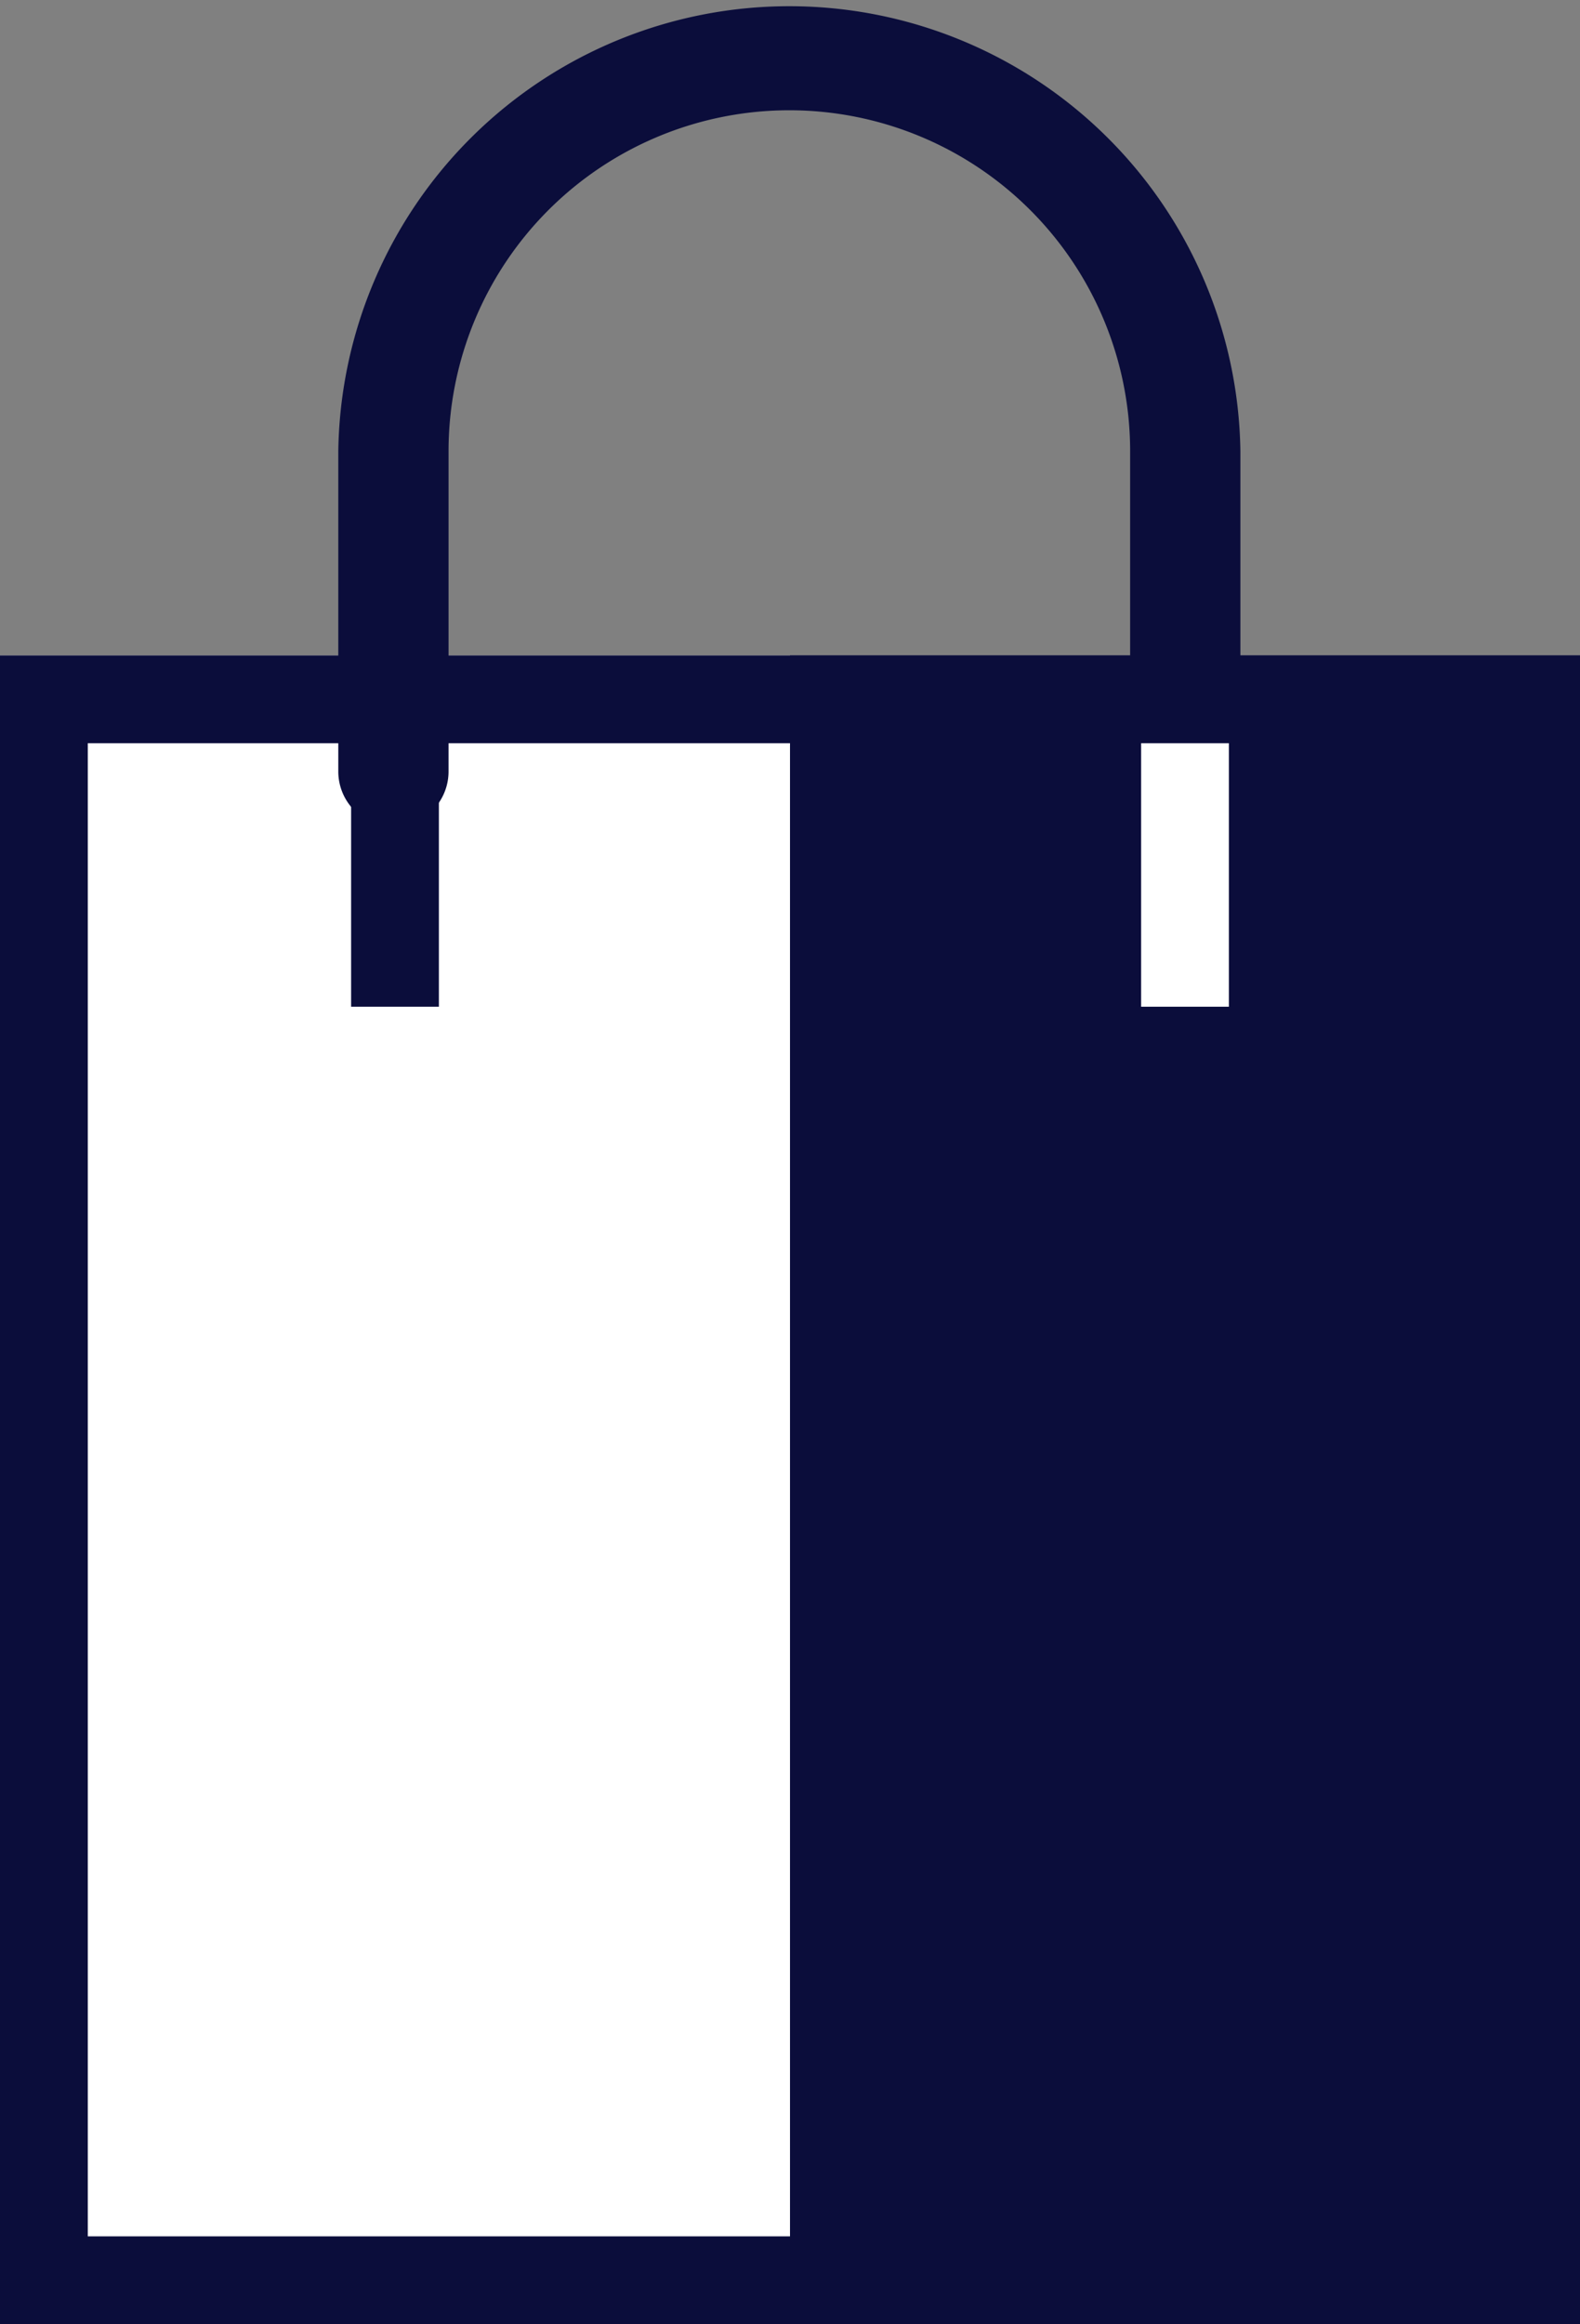
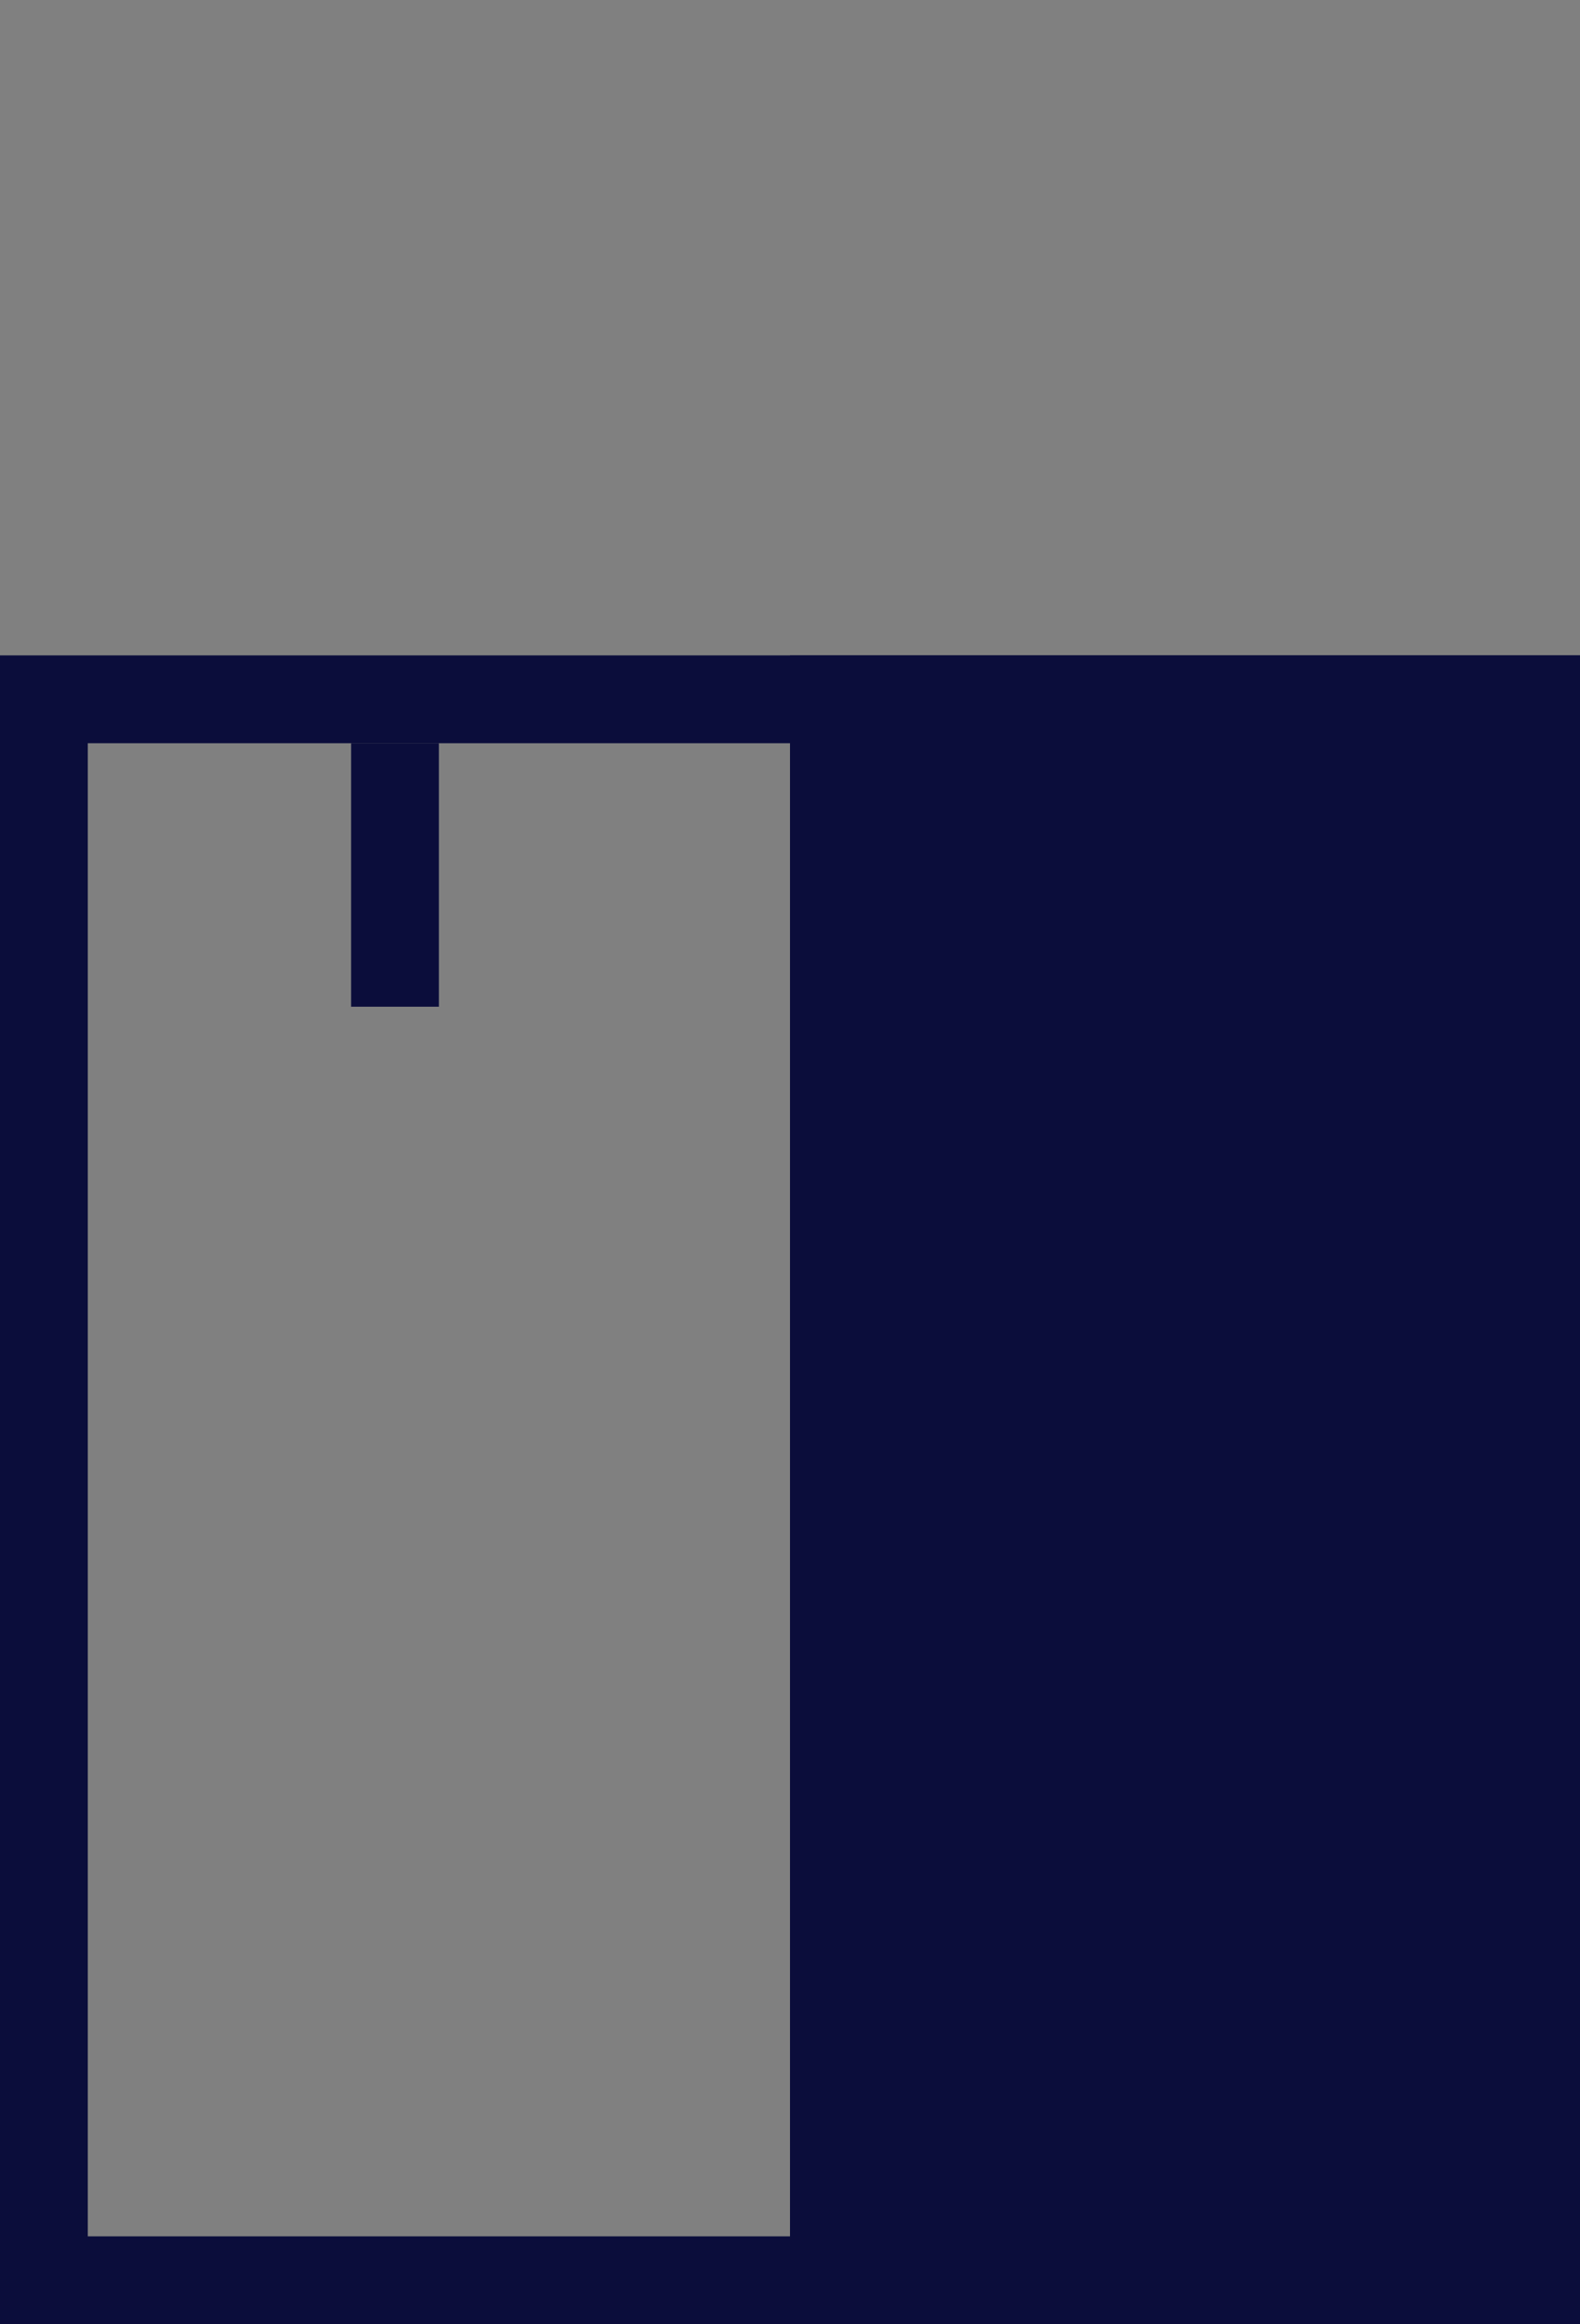
<svg xmlns="http://www.w3.org/2000/svg" width="18" height="26.462" viewBox="0 0 18 26.462">
  <rect x="0" y="0" width="18" height="26.462" fill="#808080" stroke="none" />
  <g id="グループ_176" data-name="グループ 176" transform="translate(-334 -12.538)">
    <g id="長方形_142" data-name="長方形 142" transform="translate(334 20)" fill="#fff" stroke="#0b0d3b" stroke-width="1">
-       <rect width="18" height="19" stroke="none" />
      <rect x="0.5" y="0.5" width="17" height="18" fill="none" />
    </g>
    <rect id="長方形_143" data-name="長方形 143" width="9" height="19" transform="translate(343 20)" fill="#0b0d3b" />
-     <path id="パス_496" data-name="パス 496" d="M383.617,673.341v.877a.628.628,0,1,0,1.256,0v-3.646a5.139,5.139,0,0,0-10.277,0v3.646a.628.628,0,1,0,1.256,0v-3.646a3.882,3.882,0,0,1,7.765,0v2.769Z" transform="translate(-36.742 -652.896)" fill="#0b0d3b" />
    <rect id="長方形_144" data-name="長方形 144" width="1" height="3" transform="translate(338 21)" fill="#0b0d3b" />
-     <rect id="長方形_145" data-name="長方形 145" width="1" height="3" transform="translate(347 21)" fill="#fff" />
  </g>
</svg>